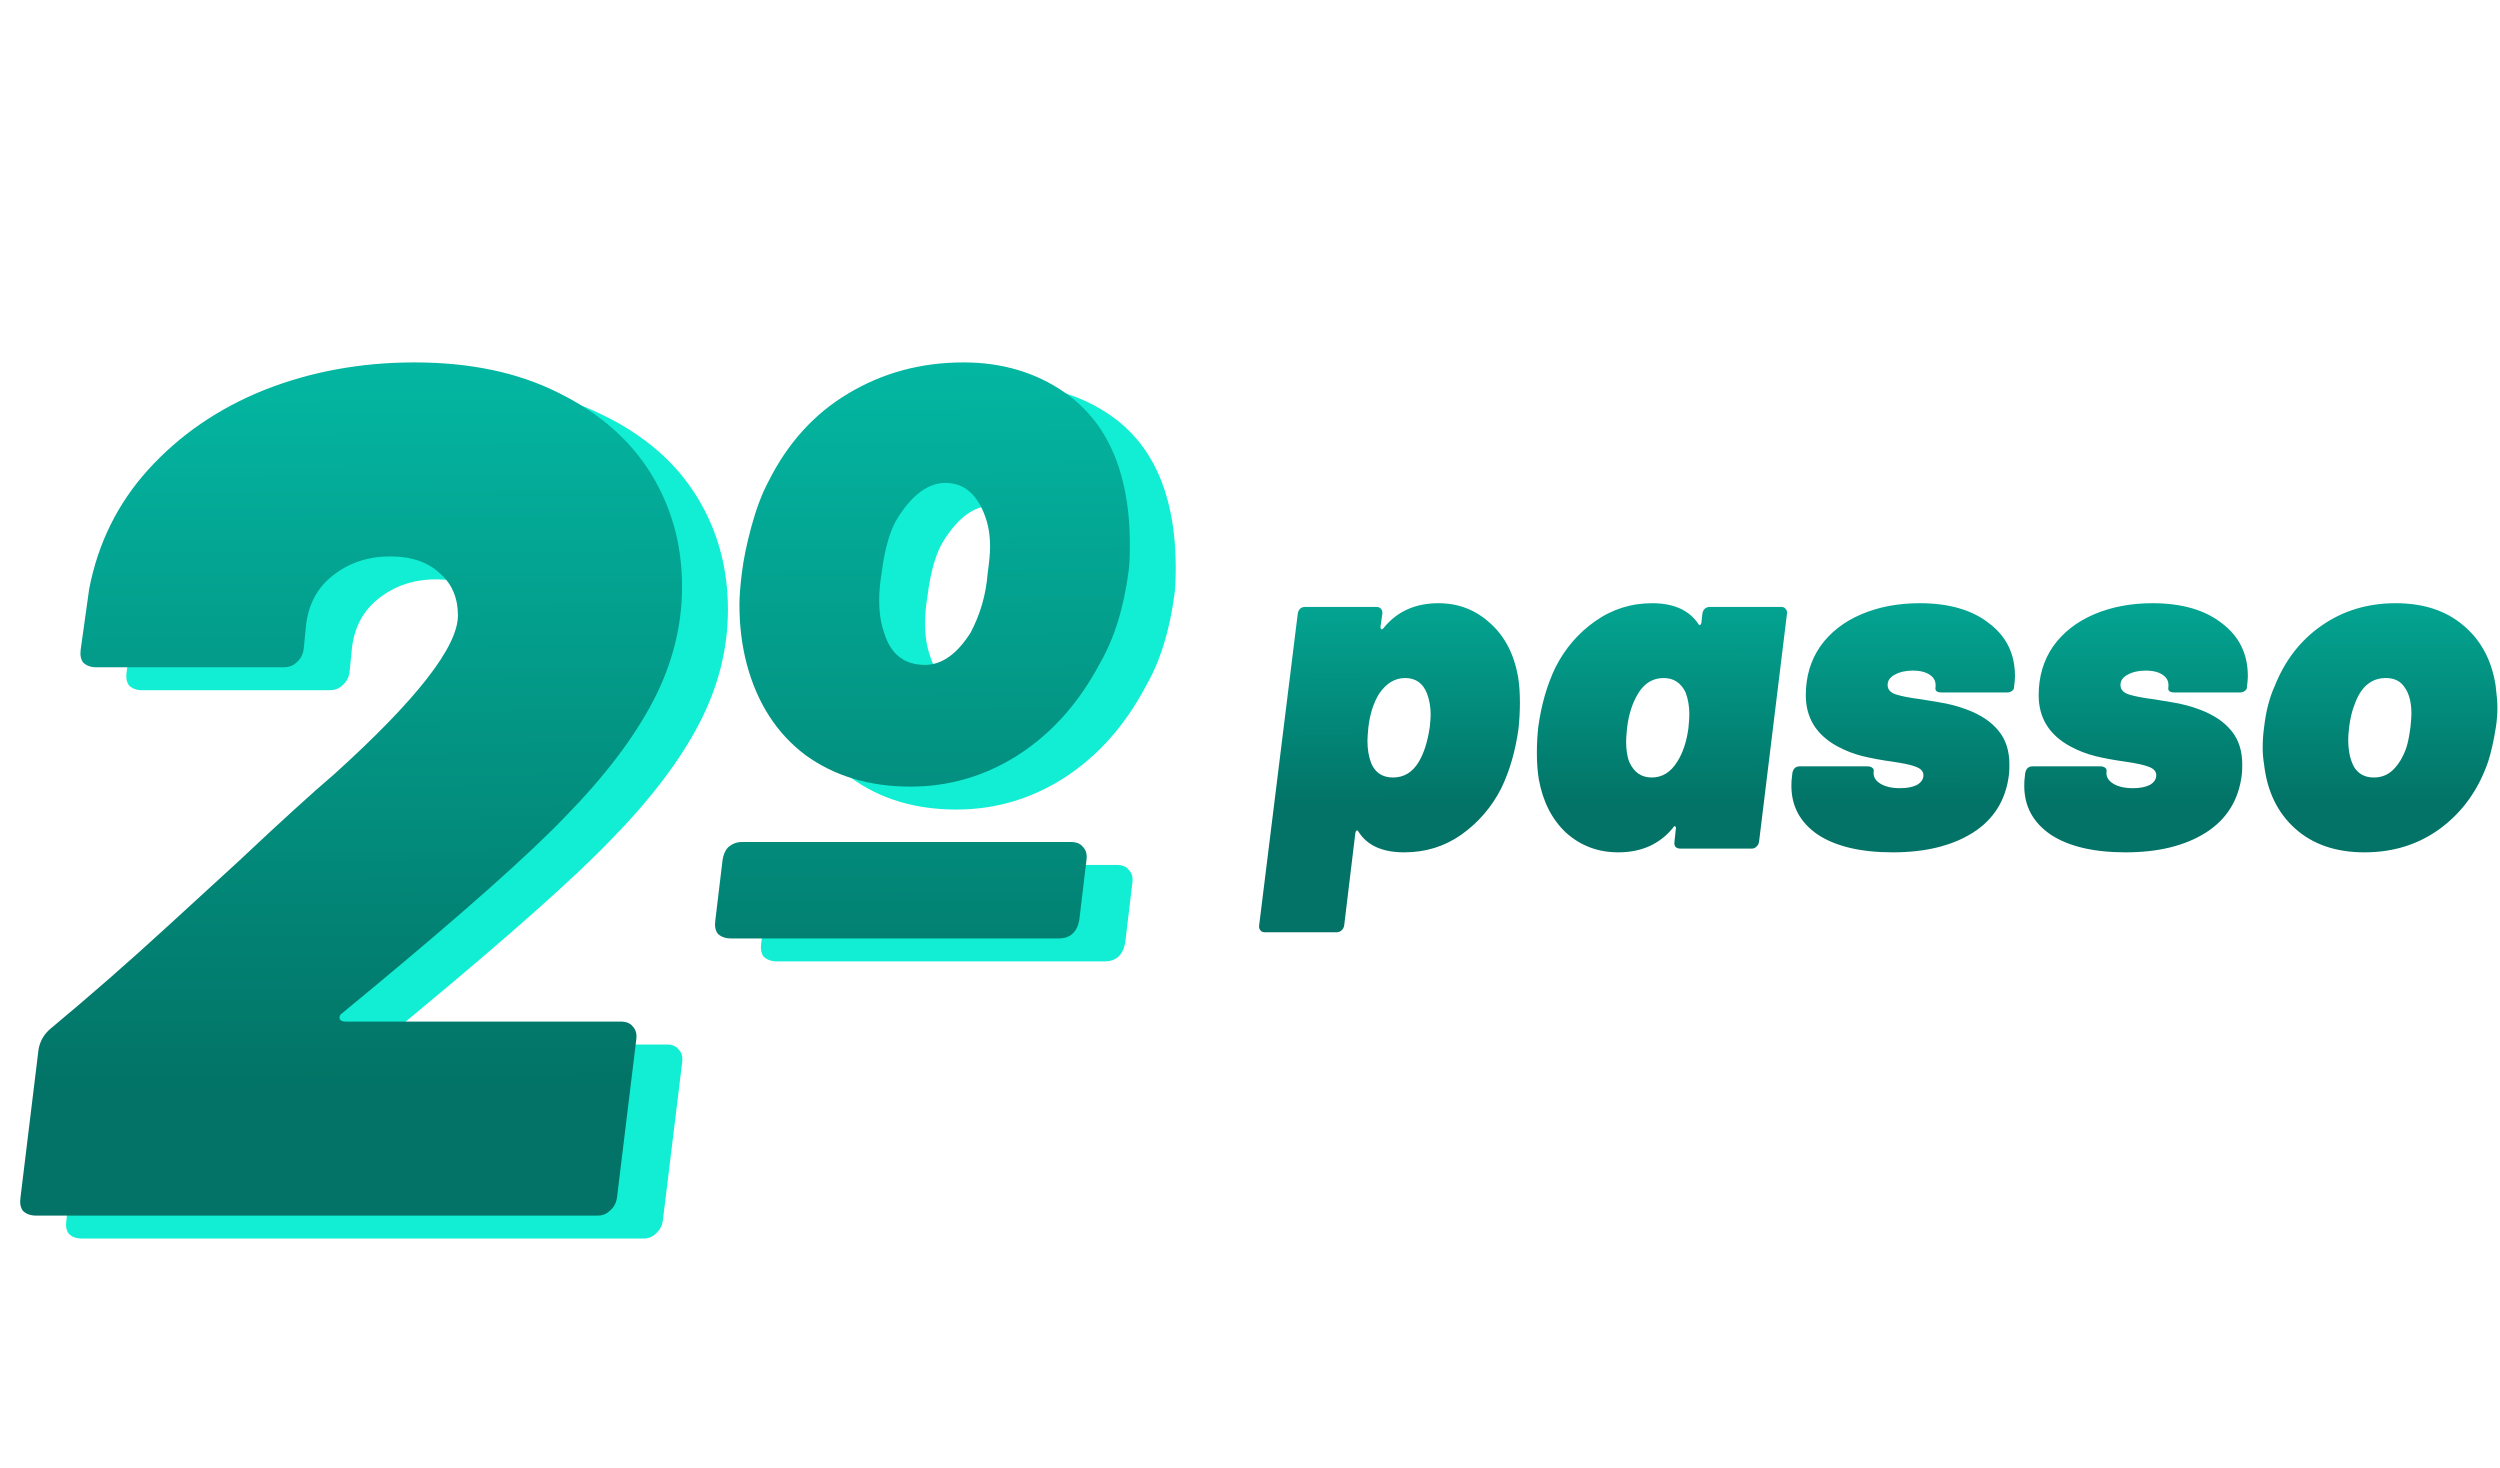
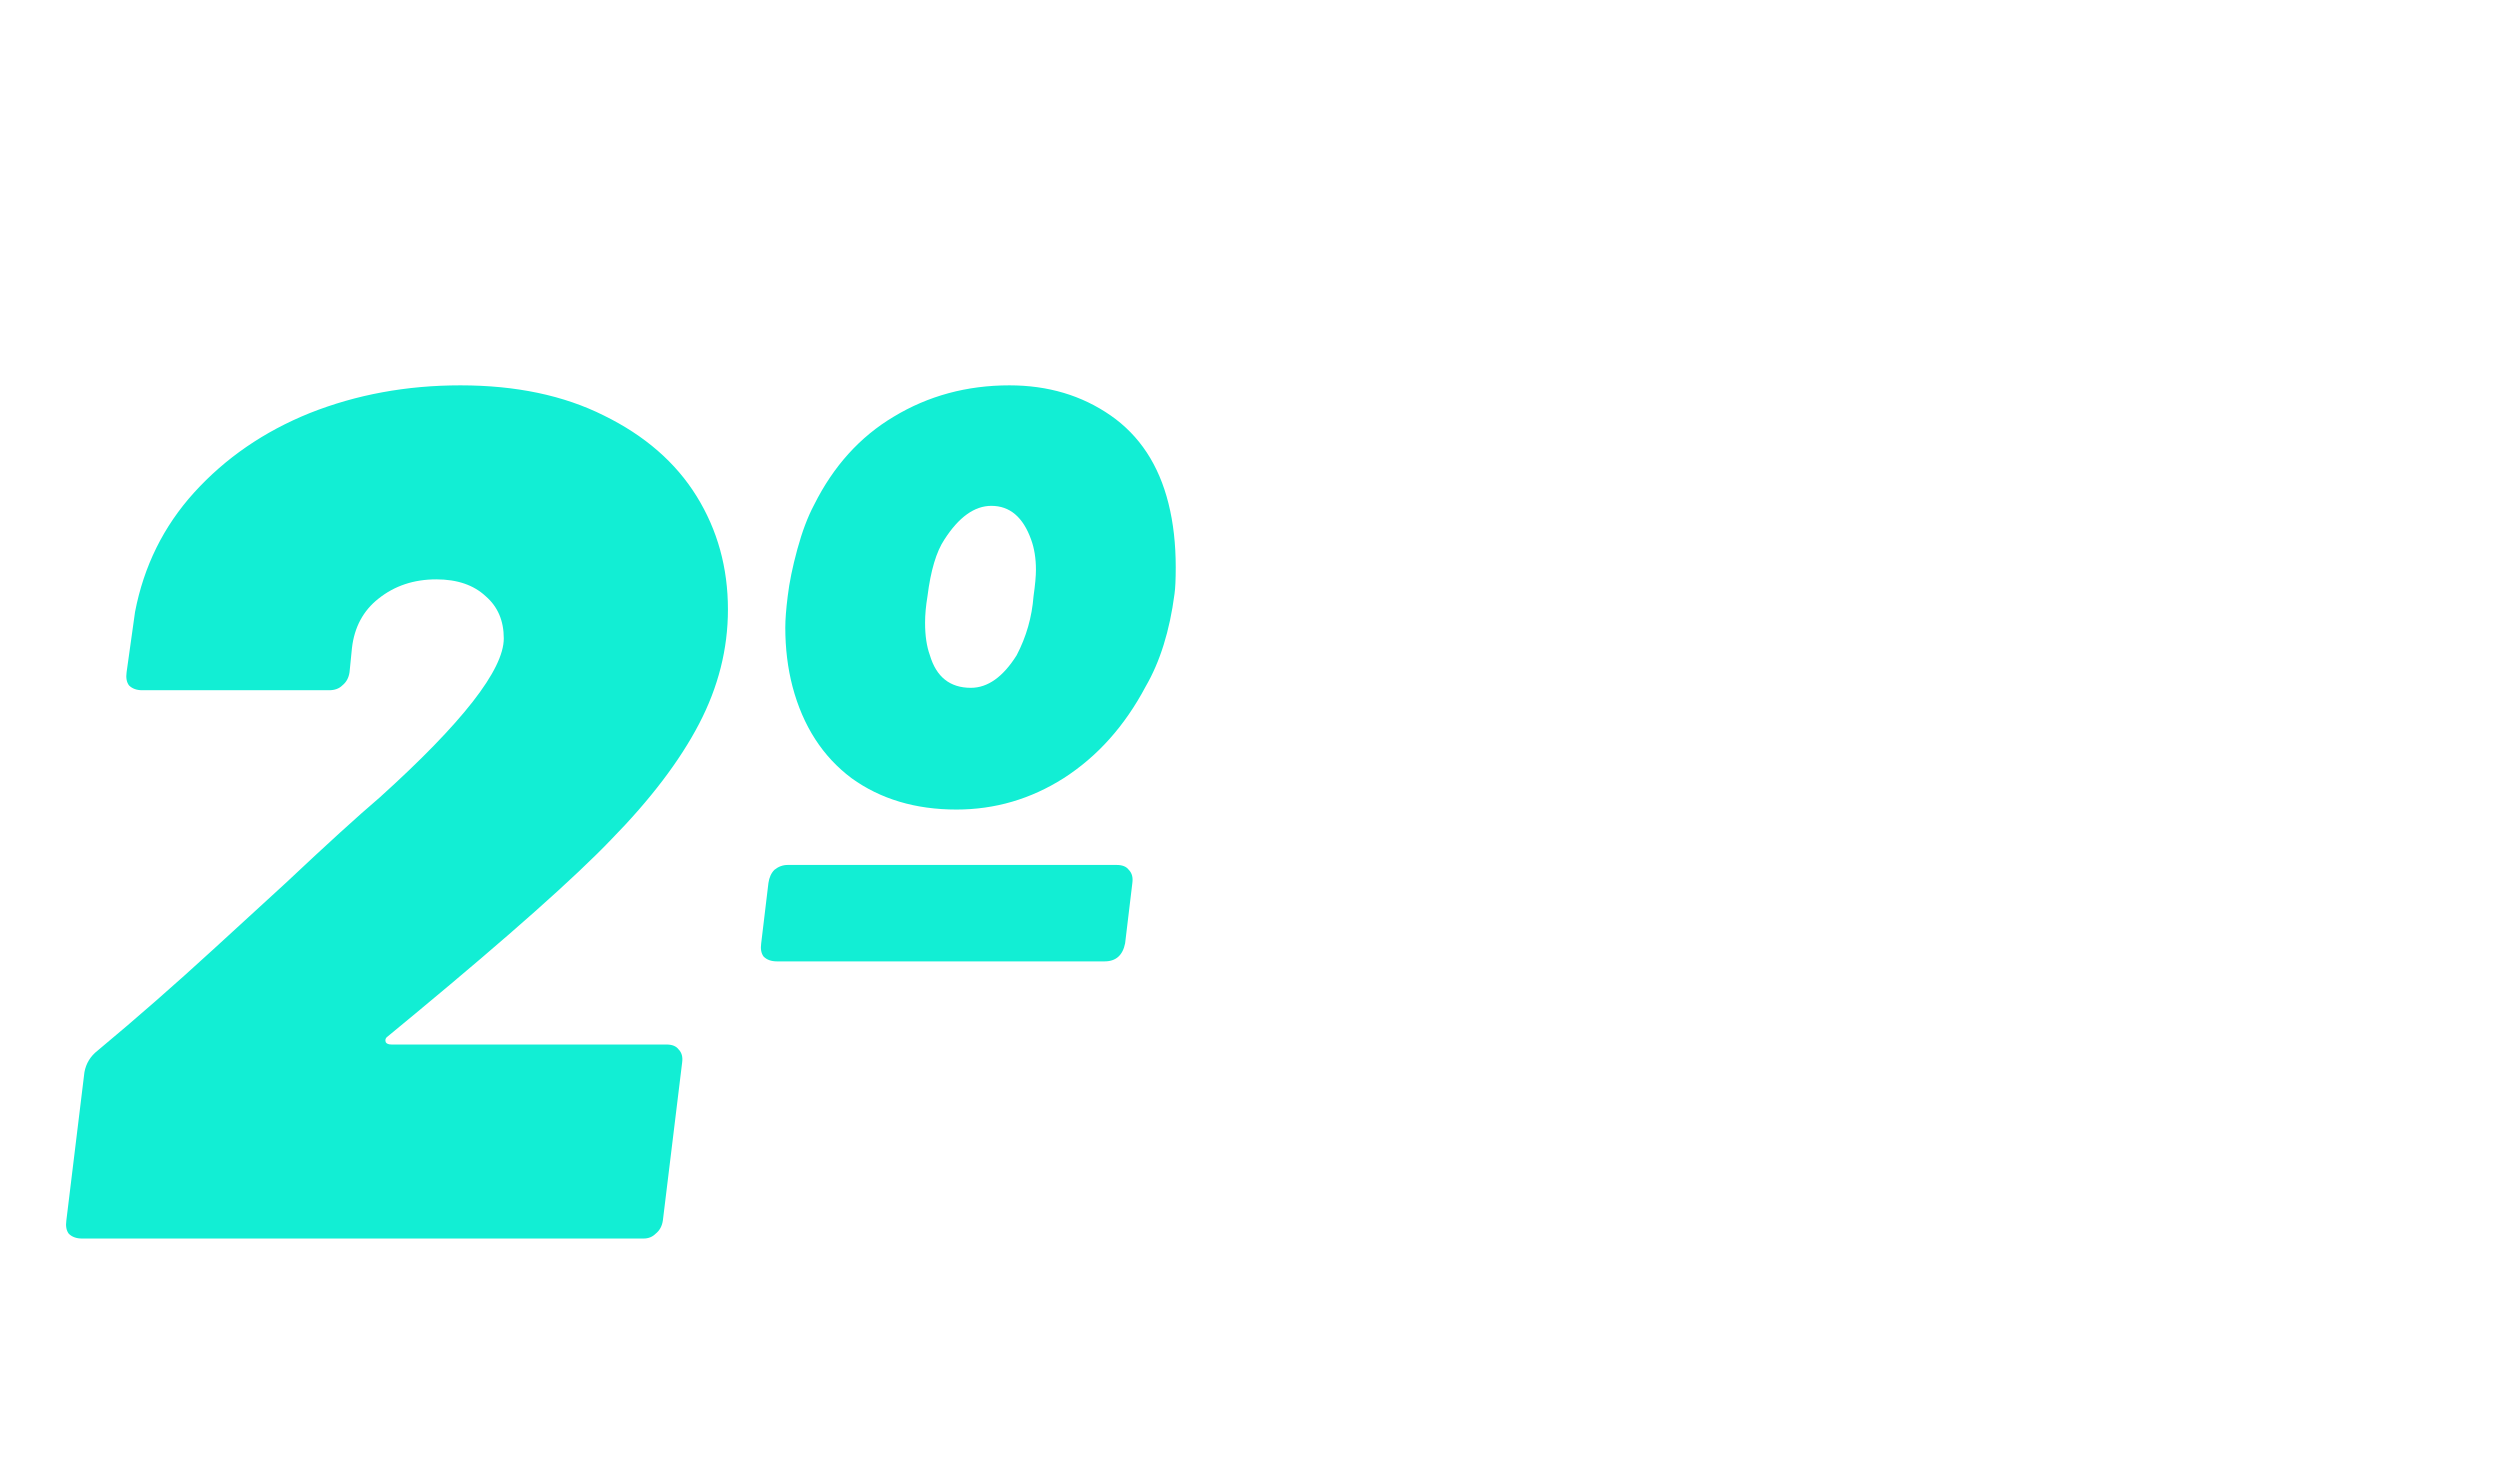
<svg xmlns="http://www.w3.org/2000/svg" width="109" height="64" viewBox="0 0 109 64" fill="none">
  <path d="M16.922 45.173C16.816 45.243 16.781 45.331 16.816 45.436C16.852 45.506 16.939 45.541 17.079 45.541H29.058C29.304 45.541 29.479 45.611 29.584 45.751C29.724 45.891 29.776 46.084 29.741 46.329L28.901 53.212C28.866 53.457 28.761 53.65 28.585 53.79C28.445 53.93 28.27 54 28.06 54H3.576C3.331 54 3.138 53.93 2.998 53.79C2.893 53.65 2.858 53.457 2.893 53.212L3.681 46.749C3.751 46.364 3.944 46.049 4.259 45.804C5.941 44.403 7.622 42.931 9.303 41.39C10.984 39.849 12.035 38.886 12.456 38.501C14.242 36.819 15.608 35.576 16.554 34.77C20.162 31.513 21.965 29.201 21.965 27.835C21.965 27.064 21.703 26.451 21.177 25.996C20.652 25.506 19.934 25.26 19.023 25.26C18.042 25.26 17.202 25.541 16.501 26.101C15.836 26.626 15.45 27.344 15.345 28.255L15.24 29.306C15.205 29.551 15.1 29.744 14.925 29.884C14.785 30.024 14.592 30.094 14.347 30.094H6.203C5.958 30.094 5.765 30.024 5.625 29.884C5.52 29.744 5.485 29.551 5.52 29.306L5.888 26.679C6.273 24.682 7.131 22.948 8.462 21.477C9.829 19.971 11.51 18.815 13.506 18.01C15.538 17.204 17.727 16.801 20.074 16.801C22.491 16.801 24.575 17.239 26.326 18.115C28.113 18.991 29.461 20.164 30.372 21.635C31.283 23.106 31.738 24.752 31.738 26.574C31.738 28.29 31.318 29.954 30.477 31.565C29.636 33.176 28.358 34.858 26.642 36.609C25.065 38.255 22.228 40.777 18.13 44.175L16.922 45.173ZM41.699 35.296C39.913 35.296 38.389 34.84 37.128 33.929C35.867 32.984 35.009 31.653 34.554 29.936C34.344 29.131 34.239 28.273 34.239 27.362C34.239 27.012 34.274 26.556 34.344 25.996C34.414 25.4 34.554 24.717 34.764 23.947C34.974 23.176 35.219 22.528 35.499 22.003C36.34 20.322 37.496 19.043 38.967 18.167C40.473 17.257 42.155 16.801 44.011 16.801C45.692 16.801 47.163 17.239 48.425 18.115C49.685 18.991 50.526 20.269 50.946 21.95C51.157 22.791 51.262 23.719 51.262 24.735C51.262 25.26 51.244 25.646 51.209 25.891C50.999 27.502 50.579 28.851 49.948 29.936C49.038 31.653 47.846 32.984 46.375 33.929C44.939 34.84 43.381 35.296 41.699 35.296ZM42.33 29.989C43.065 29.989 43.731 29.516 44.326 28.57C44.747 27.765 44.992 26.907 45.062 25.996C45.132 25.506 45.167 25.12 45.167 24.84C45.167 24.35 45.097 23.912 44.957 23.526C44.606 22.546 44.029 22.055 43.223 22.055C42.487 22.055 41.804 22.546 41.174 23.526C40.824 24.052 40.578 24.875 40.438 25.996C40.368 26.416 40.333 26.802 40.333 27.152C40.333 27.712 40.403 28.185 40.543 28.57C40.824 29.516 41.419 29.989 42.33 29.989ZM33.871 41.916C33.626 41.916 33.433 41.846 33.293 41.706C33.188 41.565 33.153 41.373 33.188 41.128L33.503 38.501C33.538 38.255 33.626 38.063 33.766 37.923C33.941 37.782 34.133 37.712 34.344 37.712H48.687C48.932 37.712 49.108 37.782 49.213 37.923C49.353 38.063 49.405 38.255 49.37 38.501L49.055 41.128C48.95 41.653 48.652 41.916 48.162 41.916H33.871Z" fill="#12EED4" />
-   <path d="M14.921 44.173C14.816 44.243 14.781 44.331 14.816 44.436C14.851 44.506 14.939 44.541 15.079 44.541H27.058C27.304 44.541 27.479 44.611 27.584 44.751C27.724 44.891 27.776 45.084 27.741 45.329L26.901 52.212C26.866 52.457 26.761 52.65 26.585 52.79C26.445 52.93 26.27 53 26.06 53H1.576C1.331 53 1.138 52.93 0.998 52.79C0.893 52.65 0.858 52.457 0.893 52.212L1.681 45.749C1.751 45.364 1.944 45.049 2.259 44.804C3.941 43.403 5.622 41.931 7.303 40.39C8.984 38.849 10.035 37.886 10.456 37.501C12.242 35.819 13.608 34.576 14.554 33.77C18.162 30.513 19.965 28.201 19.965 26.835C19.965 26.064 19.703 25.451 19.177 24.996C18.652 24.506 17.934 24.26 17.023 24.26C16.042 24.26 15.202 24.541 14.501 25.101C13.836 25.626 13.45 26.344 13.345 27.255L13.24 28.306C13.205 28.551 13.1 28.744 12.925 28.884C12.785 29.024 12.592 29.094 12.347 29.094H4.203C3.958 29.094 3.765 29.024 3.625 28.884C3.52 28.744 3.485 28.551 3.52 28.306L3.888 25.679C4.273 23.682 5.131 21.948 6.462 20.477C7.829 18.971 9.51 17.815 11.506 17.01C13.538 16.204 15.727 15.801 18.074 15.801C20.491 15.801 22.575 16.239 24.326 17.115C26.113 17.991 27.461 19.164 28.372 20.635C29.283 22.106 29.738 23.752 29.738 25.574C29.738 27.29 29.318 28.954 28.477 30.565C27.636 32.176 26.358 33.858 24.642 35.609C23.065 37.255 20.228 39.777 16.13 43.175L14.921 44.173ZM39.699 34.296C37.913 34.296 36.389 33.84 35.128 32.929C33.867 31.984 33.009 30.653 32.554 28.936C32.344 28.131 32.239 27.273 32.239 26.362C32.239 26.012 32.274 25.556 32.344 24.996C32.414 24.4 32.554 23.717 32.764 22.947C32.974 22.176 33.219 21.528 33.499 21.003C34.34 19.322 35.496 18.043 36.967 17.167C38.473 16.257 40.155 15.801 42.011 15.801C43.692 15.801 45.163 16.239 46.425 17.115C47.685 17.991 48.526 19.269 48.946 20.95C49.157 21.791 49.262 22.719 49.262 23.735C49.262 24.26 49.244 24.646 49.209 24.891C48.999 26.502 48.579 27.851 47.948 28.936C47.038 30.653 45.846 31.984 44.375 32.929C42.939 33.84 41.381 34.296 39.699 34.296ZM40.33 28.989C41.065 28.989 41.731 28.516 42.326 27.57C42.747 26.765 42.992 25.907 43.062 24.996C43.132 24.506 43.167 24.12 43.167 23.84C43.167 23.35 43.097 22.912 42.957 22.526C42.606 21.546 42.029 21.055 41.223 21.055C40.487 21.055 39.804 21.546 39.174 22.526C38.824 23.052 38.578 23.875 38.438 24.996C38.368 25.416 38.333 25.802 38.333 26.152C38.333 26.712 38.403 27.185 38.543 27.57C38.824 28.516 39.419 28.989 40.33 28.989ZM31.871 40.916C31.626 40.916 31.433 40.846 31.293 40.706C31.188 40.565 31.153 40.373 31.188 40.128L31.503 37.501C31.538 37.255 31.626 37.063 31.766 36.923C31.941 36.782 32.133 36.712 32.344 36.712H46.687C46.932 36.712 47.108 36.782 47.213 36.923C47.353 37.063 47.405 37.255 47.37 37.501L47.055 40.128C46.95 40.653 46.652 40.916 46.162 40.916H31.871Z" fill="url(#paint0_linear_62_35)" />
-   <path d="M66.187 29.502C66.241 29.826 66.268 30.204 66.268 30.637C66.268 31.001 66.247 31.38 66.207 31.771C66.072 32.744 65.822 33.609 65.457 34.365C65.038 35.19 64.457 35.865 63.714 36.392C62.985 36.905 62.154 37.162 61.222 37.162C60.276 37.162 59.614 36.865 59.236 36.27C59.209 36.216 59.181 36.196 59.154 36.21C59.127 36.223 59.107 36.257 59.094 36.311L58.607 40.344C58.594 40.438 58.553 40.513 58.486 40.567C58.432 40.621 58.357 40.648 58.263 40.648H55.162C55.068 40.648 55 40.621 54.959 40.567C54.905 40.513 54.885 40.438 54.899 40.344L56.581 26.766C56.594 26.671 56.628 26.597 56.682 26.543C56.736 26.489 56.81 26.462 56.905 26.462H60.006C60.1 26.462 60.168 26.489 60.208 26.543C60.262 26.597 60.283 26.671 60.269 26.766L60.188 27.333C60.188 27.387 60.202 27.421 60.228 27.435C60.256 27.448 60.289 27.428 60.33 27.374C60.911 26.658 61.708 26.3 62.721 26.3C63.586 26.3 64.336 26.59 64.971 27.171C65.606 27.739 66.011 28.515 66.187 29.502ZM61.85 33.231C62.08 32.852 62.242 32.346 62.336 31.711C62.363 31.468 62.377 31.285 62.377 31.163C62.377 30.826 62.323 30.515 62.215 30.231C62.039 29.785 61.721 29.562 61.262 29.562C60.816 29.562 60.438 29.792 60.127 30.252C59.884 30.643 59.729 31.13 59.661 31.711C59.634 31.981 59.621 32.177 59.621 32.298C59.621 32.663 59.675 32.987 59.783 33.271C59.958 33.69 60.276 33.899 60.735 33.899C61.208 33.899 61.58 33.676 61.85 33.231ZM74.222 26.766C74.236 26.671 74.27 26.597 74.324 26.543C74.391 26.489 74.466 26.462 74.547 26.462H77.668C77.749 26.462 77.809 26.489 77.85 26.543C77.904 26.597 77.924 26.671 77.911 26.766L76.695 36.696C76.681 36.791 76.641 36.865 76.573 36.919C76.519 36.973 76.452 37 76.371 37H73.27C73.175 37 73.101 36.973 73.047 36.919C73.007 36.865 72.993 36.791 73.007 36.696L73.067 36.129C73.081 36.075 73.067 36.041 73.027 36.027C73 36.014 72.973 36.034 72.946 36.088C72.365 36.804 71.568 37.162 70.554 37.162C69.676 37.162 68.92 36.878 68.285 36.311C67.663 35.73 67.265 34.946 67.089 33.96C67.035 33.622 67.008 33.244 67.008 32.825C67.008 32.434 67.028 32.055 67.069 31.69C67.204 30.718 67.454 29.853 67.819 29.096C68.237 28.272 68.811 27.604 69.541 27.09C70.284 26.563 71.115 26.3 72.034 26.3C72.966 26.3 73.635 26.597 74.04 27.191C74.067 27.245 74.094 27.266 74.121 27.252C74.148 27.239 74.168 27.205 74.182 27.151L74.222 26.766ZM73.128 33.21C73.371 32.832 73.533 32.346 73.615 31.751C73.641 31.481 73.655 31.285 73.655 31.163C73.655 30.799 73.601 30.474 73.493 30.191C73.29 29.772 72.973 29.562 72.54 29.562C72.067 29.562 71.696 29.785 71.426 30.231C71.169 30.65 71.007 31.157 70.939 31.751C70.912 32.021 70.899 32.211 70.899 32.319C70.899 32.697 70.946 33.001 71.041 33.231C71.243 33.676 71.568 33.899 72.013 33.899C72.473 33.899 72.844 33.67 73.128 33.21ZM82.523 37.162C81.132 37.162 80.044 36.905 79.26 36.392C78.49 35.865 78.105 35.156 78.105 34.264C78.105 34.102 78.112 33.98 78.126 33.899L78.146 33.717C78.159 33.622 78.193 33.548 78.247 33.494C78.301 33.44 78.375 33.413 78.47 33.413H81.429C81.51 33.413 81.577 33.433 81.631 33.474C81.686 33.514 81.706 33.568 81.692 33.636C81.665 33.852 81.76 34.028 81.976 34.163C82.192 34.298 82.483 34.365 82.847 34.365C83.145 34.365 83.388 34.318 83.577 34.224C83.766 34.115 83.861 33.974 83.861 33.798C83.861 33.636 83.753 33.514 83.536 33.433C83.334 33.352 82.996 33.278 82.523 33.21C82.037 33.143 81.598 33.062 81.206 32.967C80.828 32.873 80.463 32.731 80.112 32.542C79.193 32.042 78.733 31.299 78.733 30.312C78.733 29.502 78.943 28.792 79.362 28.184C79.794 27.576 80.388 27.11 81.145 26.786C81.902 26.462 82.753 26.3 83.698 26.3C84.969 26.3 85.975 26.59 86.718 27.171C87.475 27.739 87.853 28.509 87.853 29.481C87.853 29.59 87.84 29.752 87.812 29.968C87.812 30.035 87.779 30.089 87.711 30.13C87.657 30.171 87.59 30.191 87.508 30.191H84.651C84.448 30.191 84.361 30.116 84.388 29.968C84.415 29.738 84.34 29.562 84.165 29.441C83.989 29.306 83.732 29.238 83.394 29.238C83.084 29.238 82.82 29.299 82.604 29.421C82.401 29.529 82.3 29.677 82.3 29.866C82.3 30.056 82.415 30.191 82.645 30.272C82.888 30.353 83.273 30.427 83.8 30.495C83.867 30.508 84.111 30.549 84.529 30.616C84.962 30.684 85.374 30.792 85.766 30.941C86.374 31.17 86.833 31.481 87.144 31.873C87.454 32.251 87.61 32.737 87.61 33.332C87.61 33.521 87.603 33.67 87.59 33.778C87.454 34.886 86.927 35.73 86.009 36.311C85.104 36.878 83.942 37.162 82.523 37.162ZM92.676 37.162C91.284 37.162 90.197 36.905 89.413 36.392C88.643 35.865 88.258 35.156 88.258 34.264C88.258 34.102 88.265 33.98 88.278 33.899L88.298 33.717C88.312 33.622 88.346 33.548 88.4 33.494C88.454 33.44 88.528 33.413 88.623 33.413H91.581C91.662 33.413 91.73 33.433 91.784 33.474C91.838 33.514 91.858 33.568 91.845 33.636C91.818 33.852 91.912 34.028 92.129 34.163C92.345 34.298 92.635 34.365 93 34.365C93.297 34.365 93.54 34.318 93.73 34.224C93.919 34.115 94.013 33.974 94.013 33.798C94.013 33.636 93.905 33.514 93.689 33.433C93.486 33.352 93.149 33.278 92.676 33.21C92.189 33.143 91.75 33.062 91.359 32.967C90.98 32.873 90.615 32.731 90.264 32.542C89.345 32.042 88.886 31.299 88.886 30.312C88.886 29.502 89.096 28.792 89.514 28.184C89.947 27.576 90.541 27.11 91.298 26.786C92.054 26.462 92.905 26.3 93.851 26.3C95.121 26.3 96.128 26.59 96.871 27.171C97.627 27.739 98.006 28.509 98.006 29.481C98.006 29.59 97.992 29.752 97.965 29.968C97.965 30.035 97.931 30.089 97.864 30.13C97.81 30.171 97.742 30.191 97.661 30.191H94.804C94.601 30.191 94.513 30.116 94.54 29.968C94.567 29.738 94.493 29.562 94.317 29.441C94.142 29.306 93.885 29.238 93.547 29.238C93.236 29.238 92.973 29.299 92.757 29.421C92.554 29.529 92.453 29.677 92.453 29.866C92.453 30.056 92.568 30.191 92.797 30.272C93.04 30.353 93.425 30.427 93.953 30.495C94.02 30.508 94.263 30.549 94.682 30.616C95.114 30.684 95.526 30.792 95.918 30.941C96.526 31.17 96.986 31.481 97.296 31.873C97.607 32.251 97.762 32.737 97.762 33.332C97.762 33.521 97.756 33.67 97.742 33.778C97.607 34.886 97.08 35.73 96.161 36.311C95.256 36.878 94.094 37.162 92.676 37.162ZM103.091 37.162C101.848 37.162 100.842 36.818 100.072 36.129C99.302 35.44 98.849 34.507 98.714 33.332C98.673 33.089 98.653 32.846 98.653 32.602C98.653 32.305 98.673 32.008 98.714 31.711C98.795 31.008 98.95 30.407 99.18 29.907C99.626 28.786 100.308 27.907 101.227 27.273C102.159 26.624 103.233 26.3 104.449 26.3C105.665 26.3 106.651 26.624 107.408 27.273C108.164 27.907 108.631 28.772 108.806 29.866C108.86 30.299 108.887 30.623 108.887 30.839C108.887 31.11 108.867 31.386 108.826 31.67C108.732 32.278 108.617 32.791 108.482 33.21C108.063 34.426 107.374 35.392 106.415 36.108C105.469 36.811 104.361 37.162 103.091 37.162ZM103.497 33.899C103.834 33.899 104.118 33.785 104.348 33.555C104.591 33.312 104.78 32.994 104.915 32.602C104.983 32.4 105.044 32.096 105.098 31.69C105.125 31.42 105.138 31.231 105.138 31.123C105.138 30.637 105.044 30.258 104.854 29.988C104.679 29.704 104.402 29.562 104.024 29.562C103.375 29.562 102.916 29.961 102.645 30.758C102.551 30.988 102.477 31.299 102.423 31.69C102.396 31.934 102.382 32.116 102.382 32.238C102.382 32.737 102.47 33.143 102.645 33.453C102.835 33.751 103.118 33.899 103.497 33.899Z" fill="url(#paint1_linear_62_35)" />
  <defs>
    <linearGradient id="paint0_linear_62_35" x1="24" y1="8.988e-09" x2="24.198" y2="47.504" gradientUnits="userSpaceOnUse">
      <stop stop-color="#04D9C0" />
      <stop offset="1" stop-color="#027366" />
    </linearGradient>
    <linearGradient id="paint1_linear_62_35" x1="82" y1="17" x2="82.025" y2="35.097" gradientUnits="userSpaceOnUse">
      <stop stop-color="#04D9C0" />
      <stop offset="1" stop-color="#027366" />
    </linearGradient>
  </defs>
</svg>